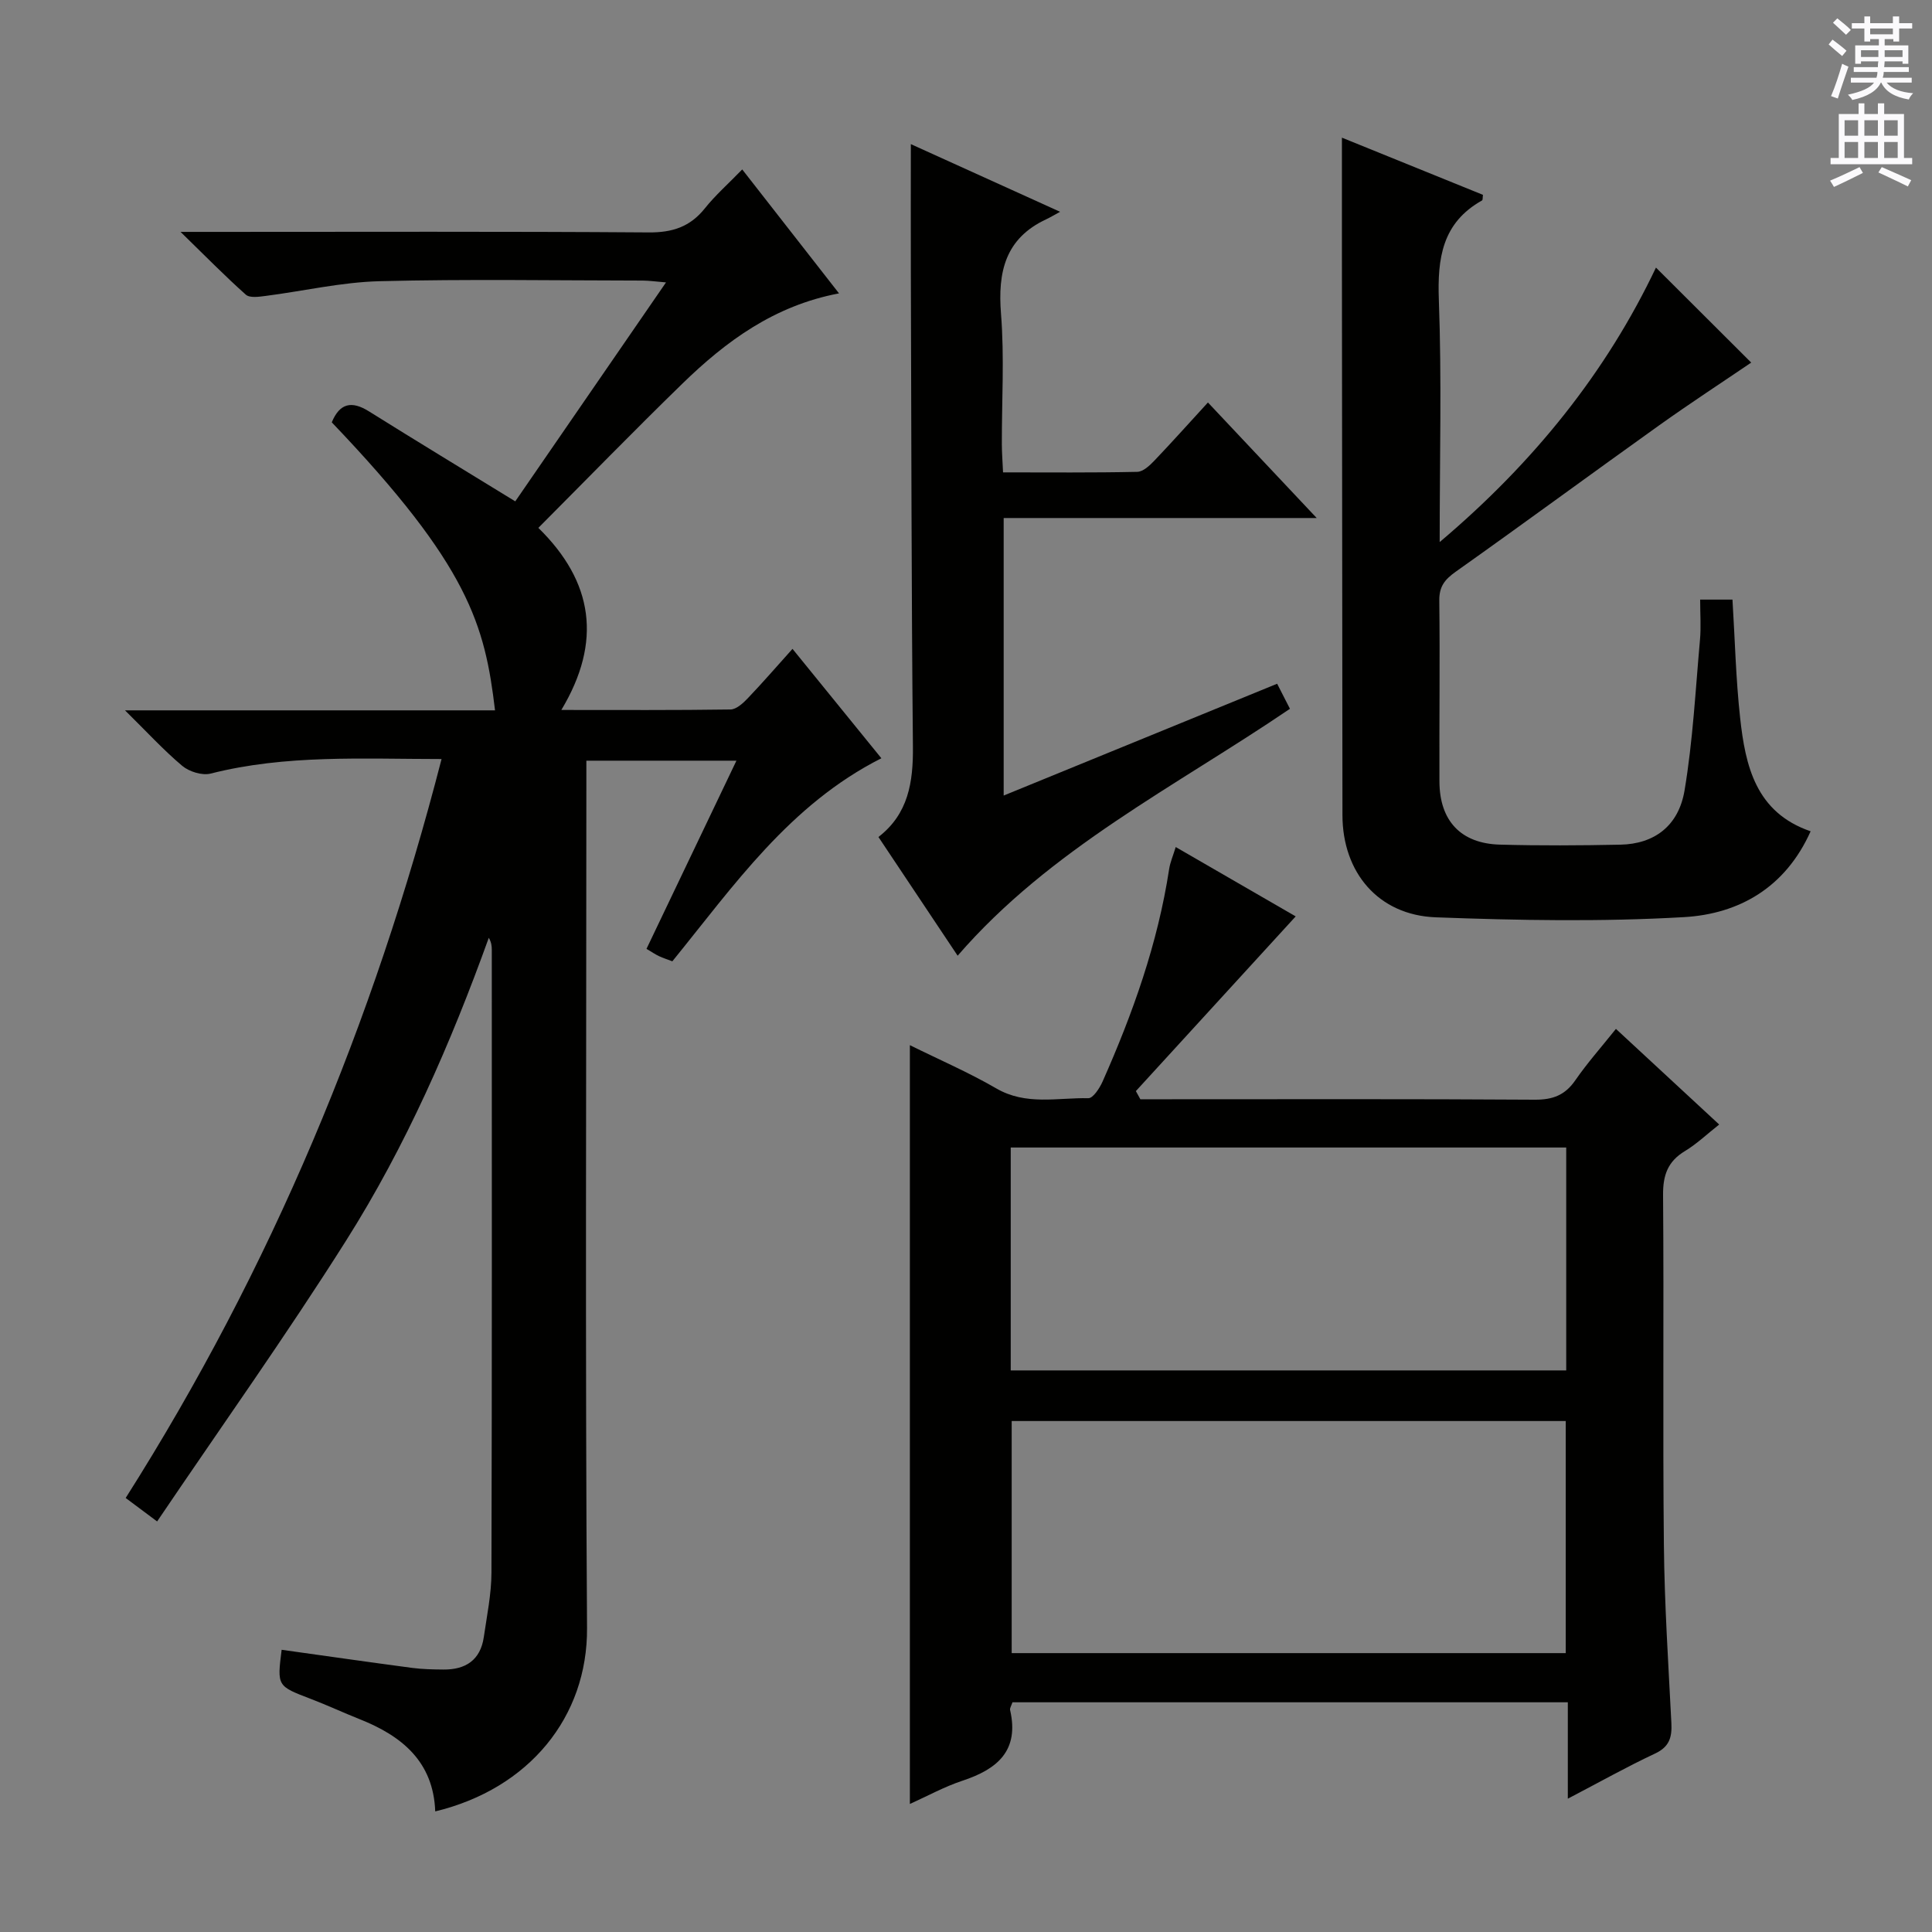
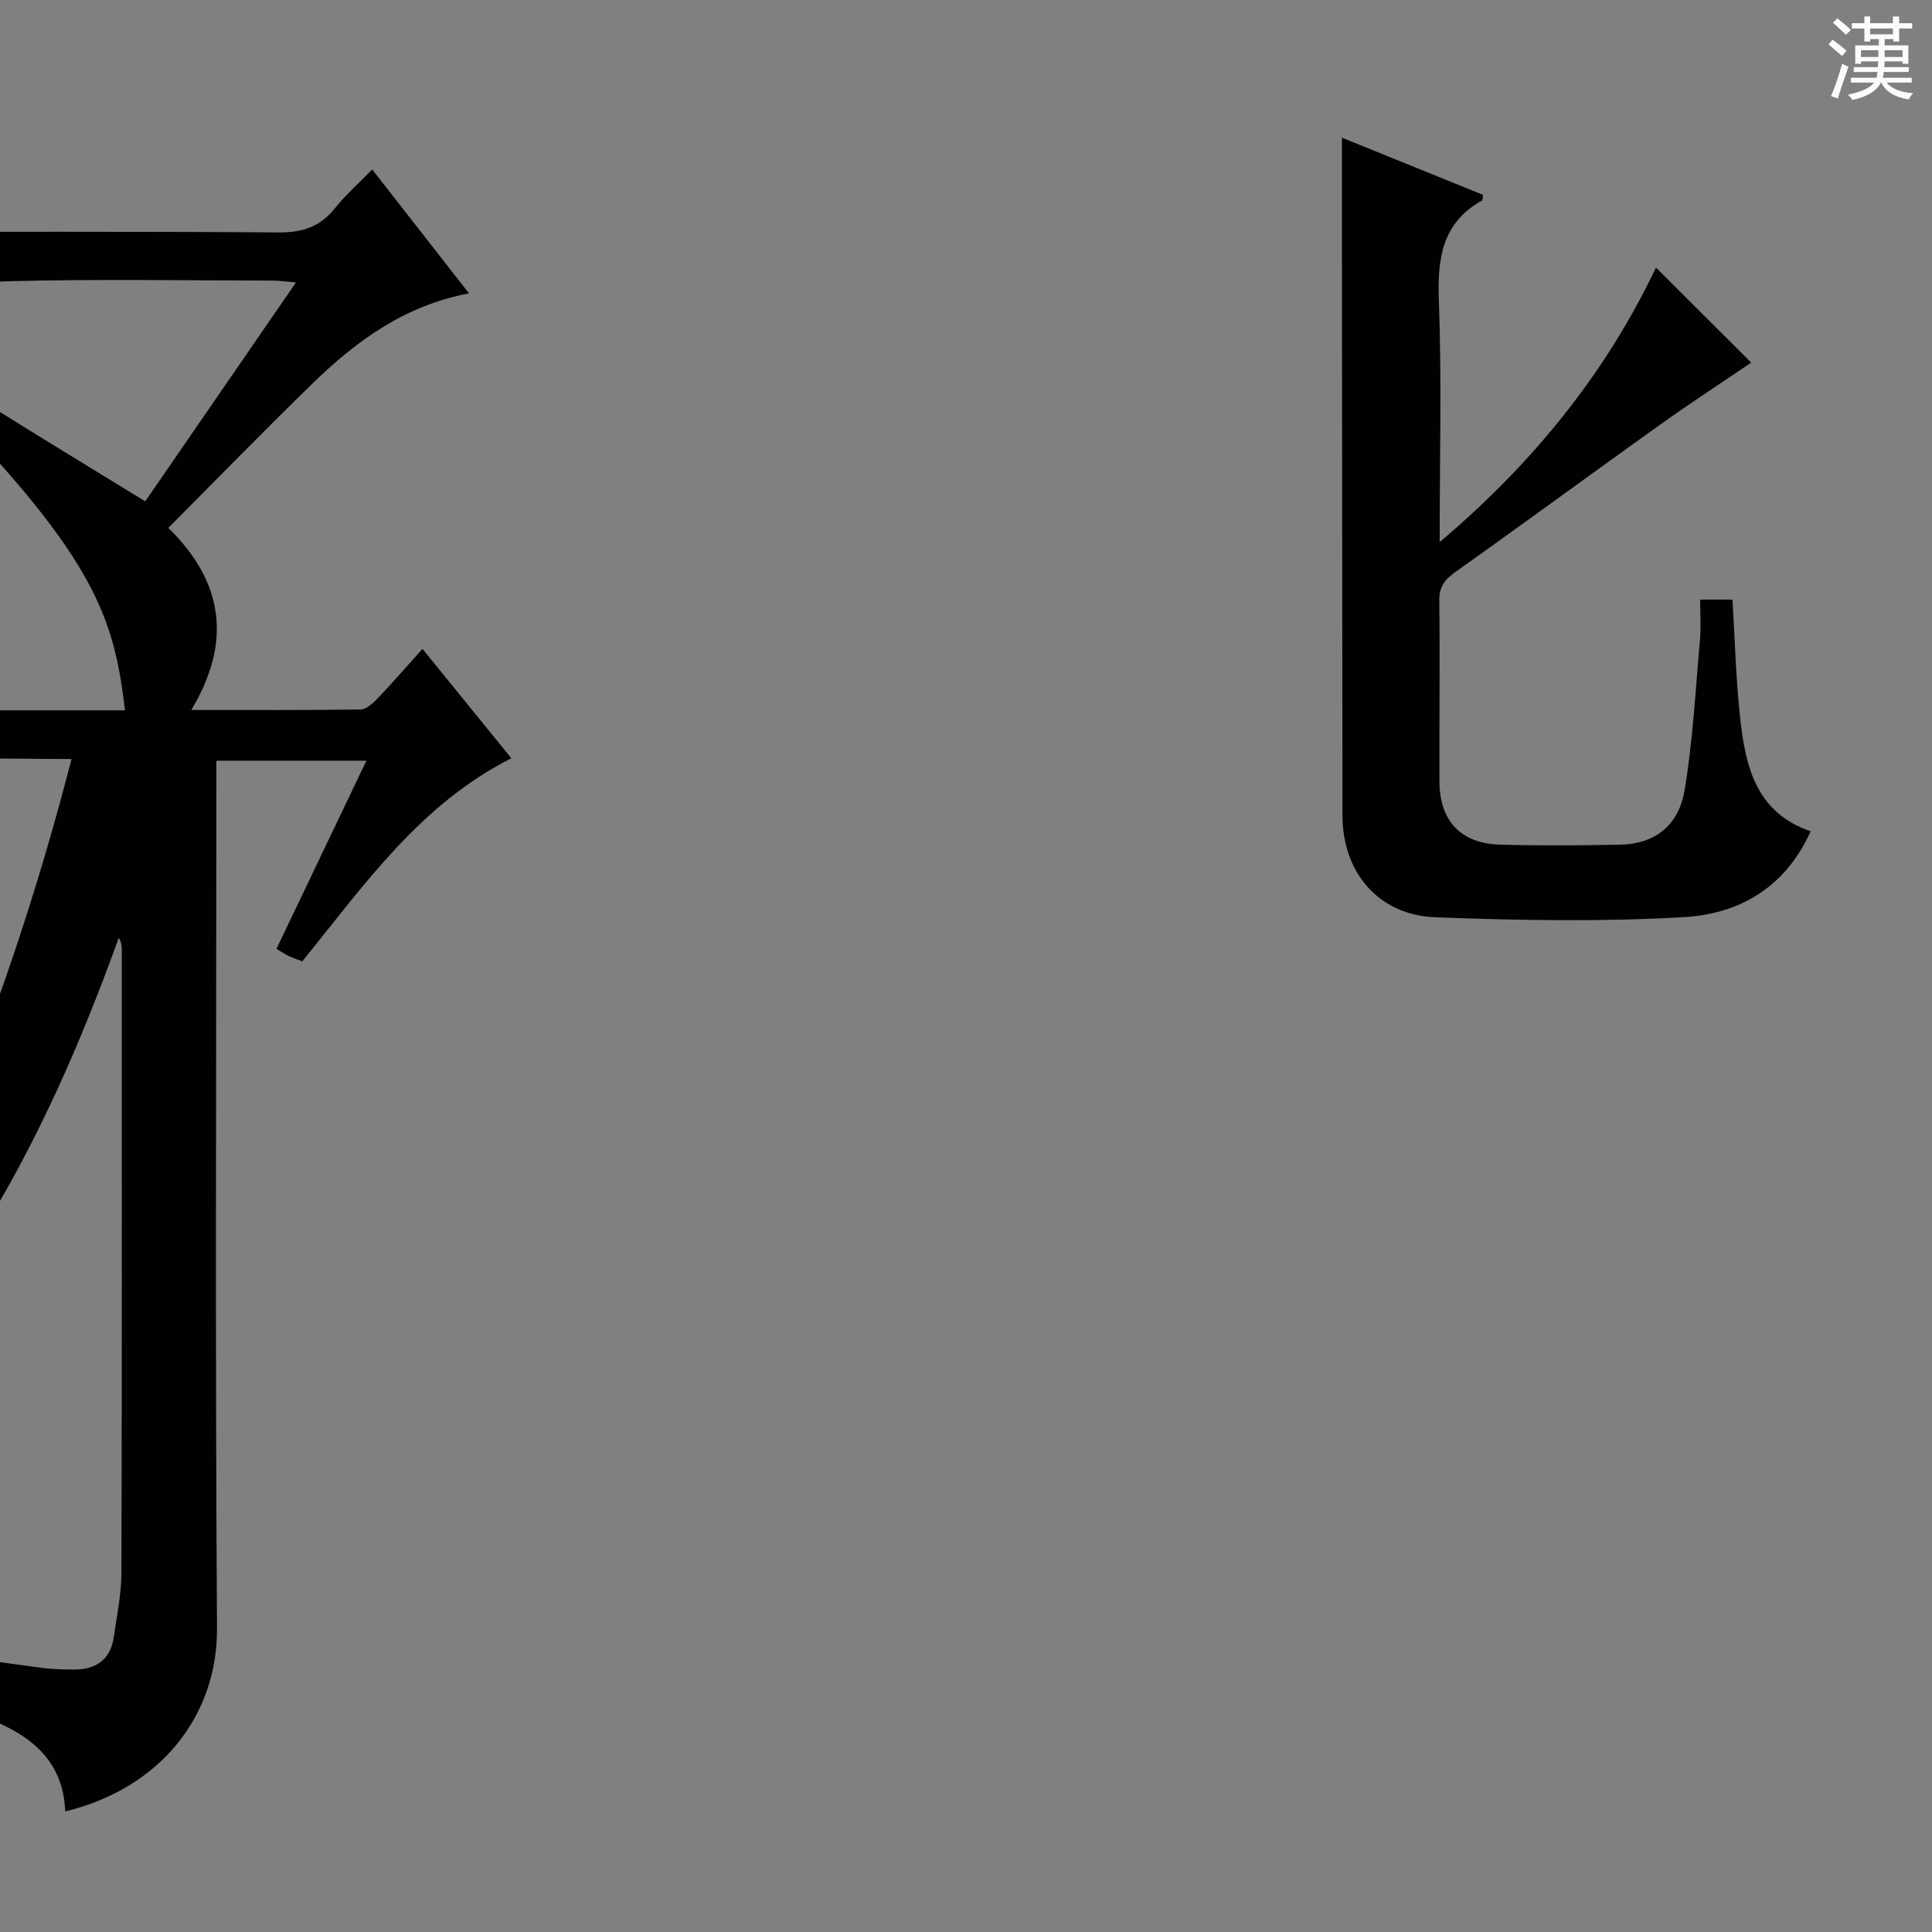
<svg xmlns="http://www.w3.org/2000/svg" enable-background="new 0 0 400 400" viewBox="0 0 400 400">
  <rect x="0" y="0" width="400" height="400" fill="#808080" stroke="none" />
  <g fill="#010100">
-     <path d="m25.88 147.07h76.61c-2.1-17.64-5.34-29.85-33.8-59.63 1.63-3.94 4.08-4.54 7.7-2.27 9.83 6.15 19.75 12.16 30.29 18.63 9.79-14.22 20.28-29.46 31.21-45.33-2.07-.17-3.45-.37-4.83-.38-18.16-.02-36.33-.33-54.48.13-7.91.2-15.77 2.05-23.67 3.06-1.33.17-3.21.44-4.01-.27-4.29-3.82-8.32-7.93-13.52-13h6.93c29.99 0 59.99-.11 89.98.11 4.92.04 8.58-1.15 11.65-4.99 2.17-2.72 4.82-5.05 7.73-8.05 6.76 8.65 13.25 16.96 20.04 25.66-13.43 2.54-23.42 9.92-32.46 18.72-9.99 9.72-19.71 19.71-29.79 29.83 11.39 11.15 13.25 23.55 4.76 37.7 12.16 0 23.6.07 35.02-.1 1.2-.02 2.58-1.27 3.54-2.28 3.07-3.21 5.98-6.58 9.3-10.27 6.22 7.65 12.14 14.94 18.4 22.65-19 9.6-30.52 26.34-43.28 42.04-.97-.37-1.89-.67-2.76-1.07-.74-.35-1.43-.82-2.59-1.51 6.11-12.79 12.23-25.58 18.62-38.96-10.5 0-20.35 0-31.07 0v6.12c0 57.82-.25 115.64.14 173.46.12 18.38-11.97 33.27-31.43 37.96-.38-10.31-6.91-15.63-15.67-19.1-3.39-1.35-6.71-2.9-10.12-4.2-6.94-2.66-6.96-2.62-6.01-10.16 9 1.26 18 2.55 27.02 3.75 2.13.28 4.3.32 6.46.34 4.61.05 7.69-1.96 8.38-6.74.64-4.43 1.57-8.88 1.58-13.33.12-42.99.07-85.98.07-128.97 0-.77-.09-1.54-.62-2.46-7.88 21.87-17.16 43.09-29.53 62.67-12.41 19.65-25.92 38.61-39.14 58.17-2.88-2.15-4.56-3.4-6.51-4.86 30.14-47.53 51.35-98.45 65.4-152.99-16.45-.01-32.23-.94-47.8 3.01-1.75.45-4.44-.39-5.88-1.59-3.9-3.28-7.35-7.06-11.86-11.5z" />
-     <path d="m209.62 352.44c-.22.69-.58 1.2-.49 1.6 1.94 8.43-2.66 12.26-9.87 14.64-3.72 1.23-7.21 3.16-10.88 4.81 0-52.48 0-104.5 0-157.1 6.1 3.02 12.2 5.65 17.9 8.96 6.16 3.58 12.67 1.89 19.05 2.02.97.02 2.32-2.05 2.93-3.41 6.28-14.14 11.45-28.65 13.8-44.04.22-1.41.82-2.77 1.36-4.55 8.73 5.05 17.19 9.94 24.84 14.36-11.04 12.07-22.07 24.12-33.09 36.17.31.56.62 1.13.93 1.69h5.2c25.49 0 50.99-.08 76.48.09 3.73.02 6.26-.95 8.38-4.03 2.45-3.55 5.34-6.8 8.4-10.63 7.06 6.54 13.96 12.92 21.38 19.8-2.52 1.98-4.63 4.01-7.08 5.49-3.56 2.14-4.57 4.98-4.54 9.08.19 24.16-.08 48.32.17 72.48.12 12.29.93 24.58 1.55 36.86.15 2.94-.39 4.93-3.39 6.33-5.83 2.73-11.46 5.9-18.05 9.34 0-7.1 0-13.45 0-19.96-38.8 0-76.88 0-114.98 0zm-.16-58.23v48.05h114.71c0-16.19 0-32.05 0-48.05-38.35 0-76.3 0-114.71 0zm-.2-10.48h115.01c0-15.52 0-30.76 0-46.15-38.52 0-76.72 0-115.01 0z" />
+     <path d="m25.88 147.07c-2.1-17.64-5.34-29.85-33.8-59.63 1.63-3.94 4.08-4.54 7.7-2.27 9.83 6.15 19.75 12.16 30.29 18.63 9.79-14.22 20.28-29.46 31.21-45.33-2.07-.17-3.45-.37-4.83-.38-18.16-.02-36.33-.33-54.48.13-7.91.2-15.77 2.05-23.67 3.06-1.33.17-3.21.44-4.01-.27-4.29-3.82-8.32-7.93-13.52-13h6.93c29.99 0 59.99-.11 89.98.11 4.92.04 8.58-1.15 11.65-4.99 2.17-2.72 4.82-5.05 7.73-8.05 6.76 8.65 13.25 16.96 20.04 25.66-13.43 2.54-23.42 9.92-32.46 18.72-9.99 9.72-19.71 19.71-29.79 29.83 11.39 11.15 13.25 23.55 4.76 37.7 12.16 0 23.6.07 35.02-.1 1.2-.02 2.58-1.27 3.54-2.28 3.07-3.21 5.98-6.58 9.3-10.27 6.22 7.65 12.14 14.94 18.4 22.65-19 9.6-30.52 26.34-43.28 42.04-.97-.37-1.89-.67-2.76-1.07-.74-.35-1.43-.82-2.59-1.51 6.11-12.79 12.23-25.58 18.62-38.96-10.5 0-20.35 0-31.07 0v6.12c0 57.82-.25 115.64.14 173.46.12 18.38-11.97 33.27-31.43 37.96-.38-10.31-6.91-15.63-15.67-19.1-3.39-1.35-6.71-2.9-10.12-4.2-6.94-2.66-6.96-2.62-6.01-10.16 9 1.26 18 2.55 27.02 3.75 2.13.28 4.3.32 6.46.34 4.61.05 7.69-1.96 8.38-6.74.64-4.43 1.57-8.88 1.58-13.33.12-42.99.07-85.98.07-128.97 0-.77-.09-1.54-.62-2.46-7.88 21.87-17.16 43.09-29.53 62.67-12.41 19.65-25.92 38.61-39.14 58.17-2.88-2.15-4.56-3.4-6.51-4.86 30.14-47.53 51.35-98.45 65.4-152.99-16.45-.01-32.23-.94-47.8 3.01-1.75.45-4.44-.39-5.88-1.59-3.9-3.28-7.35-7.06-11.86-11.5z" />
    <path d="m352 124.14h6.69c.51 8.27.7 16.39 1.58 24.44 1.09 9.99 3.23 19.63 14.6 23.53-5.24 11.71-14.88 17.11-26.19 17.77-17.09.99-34.3.68-51.42.04-11.91-.45-19.31-9.3-19.32-21.16-.04-38.48-.08-76.95-.11-115.43-.01-8.12 0-16.24 0-24.83 9.46 3.84 19.35 7.85 29.2 11.84-.08.55-.02 1.06-.19 1.16-8.26 4.63-9.26 11.96-8.94 20.66.6 16.26.17 32.57.17 50.07 19.55-16.52 34.51-35.21 44.78-56.83 6.82 6.79 13.66 13.61 19.72 19.67-5.87 3.99-12.6 8.38-19.13 13.04-14.06 10.04-27.98 20.29-42.08 30.28-2.25 1.6-3.4 3.05-3.37 5.94.15 12.49-.02 24.98.03 37.48.03 8.12 4.42 12.83 12.49 13.06 8.32.23 16.66.18 24.98.01 6.95-.14 12.04-3.82 13.28-11.24 1.72-10.27 2.26-20.74 3.19-31.14.24-2.62.04-5.28.04-8.36z" />
-     <path d="m207.67 97.8c9.55 0 18.68.09 27.8-.11 1.2-.03 2.57-1.31 3.53-2.32 3.65-3.82 7.17-7.77 11.09-12.04 7.37 7.82 14.46 15.36 22.52 23.92-22.38 0-43.4 0-64.81 0v57.46c19.07-7.8 37.73-15.43 56.62-23.15.97 1.89 1.77 3.47 2.65 5.19-23.74 16.12-49.64 28.97-68.8 51.12-5.34-8-10.78-16.15-16.4-24.58 6.2-4.78 7.21-11.35 7.14-18.72-.32-32.99-.32-65.98-.43-98.97-.03-8.42 0-16.84 0-25.76 9.88 4.48 19.79 8.97 30.9 14.01-1.36.74-2.08 1.18-2.83 1.53-8.54 3.97-10.1 10.91-9.4 19.63.71 8.94.15 17.98.17 26.98.01 1.8.15 3.58.25 5.81z" />
  </g>
  <path d="m378.6 9.2.8-1c.9.7 1.9 1.4 2.9 2.3l-.9 1.1c-1.1-.9-2-1.7-2.8-2.4zm.5 10.7c.9-2.1 1.6-4.3 2.3-6.7.4.2.8.4 1.3.6-.7 2.1-1.5 4.3-2.2 6.6zm.4-15.2.9-.9c1 .8 2 1.6 2.8 2.4l-1 1c-1-.9-1.9-1.8-2.7-2.5zm12.5-1.3h1.2v1.4h2.7v1.1h-2.7v2.7h-1.2v-.5h-1.8v1.3h4.9v3.8h-1.2v-.5h-3.7c0 .4-.1.9-.1 1.2h5.1v1h-5.2c0 .5-.1.9-.2 1.2h6v1h-5.2c1.1 1.3 2.9 2 5.5 2.2-.4.4-.7.8-.9 1.3-2.9-.5-4.8-1.6-5.7-3.5h-.1c-.8 1.7-2.7 2.9-5.9 3.6-.2-.4-.6-.8-.9-1.1 2.8-.6 4.6-1.4 5.4-2.5h-4.8v-1h5.3c.1-.3.2-.7.2-1.2h-4.9v-1h5c0-.4 0-.8.1-1.2h-3.6v.5h-1.2v-3.8h4.9v-1.3h-1.8v.5h-1.2v-2.7h-2.6v-1.1h2.6v-1.4h1.2v1.4h4.7v-1.4zm-6.7 8.4h3.6c0-.4 0-.9 0-1.4h-3.6zm1.9-4.7h4.7v-1.2h-4.7zm6.7 3.3h-3.7v1.4h3.7z" fill="#fbfafc" />
-   <path d="m384.7 21.4h1.3v2.2h2.8v-2.2h1.3v2.2h4.1v9.1h1.7v1.3h-16.9v-1.3h1.7v-9.1h4.1v-2.2zm.3 13.2.7 1.2c-1.8.9-3.8 1.9-6 2.9-.2-.4-.5-.8-.8-1.3 2.4-1 4.4-2 6.1-2.8zm-3.1-6.5h2.8v-3.2h-2.8zm0 4.6h2.8v-3.3h-2.8zm4.1-4.6h2.8v-3.2h-2.8zm0 4.6h2.8v-3.3h-2.8zm3.6 1.9c2.1.9 4.1 1.8 6.1 2.7l-.7 1.3c-2.2-1.1-4.2-2-6.1-2.9zm3.3-9.7h-2.8v3.2h2.8zm-2.8 7.8h2.8v-3.3h-2.8z" fill="#fbfafc" />
</svg>